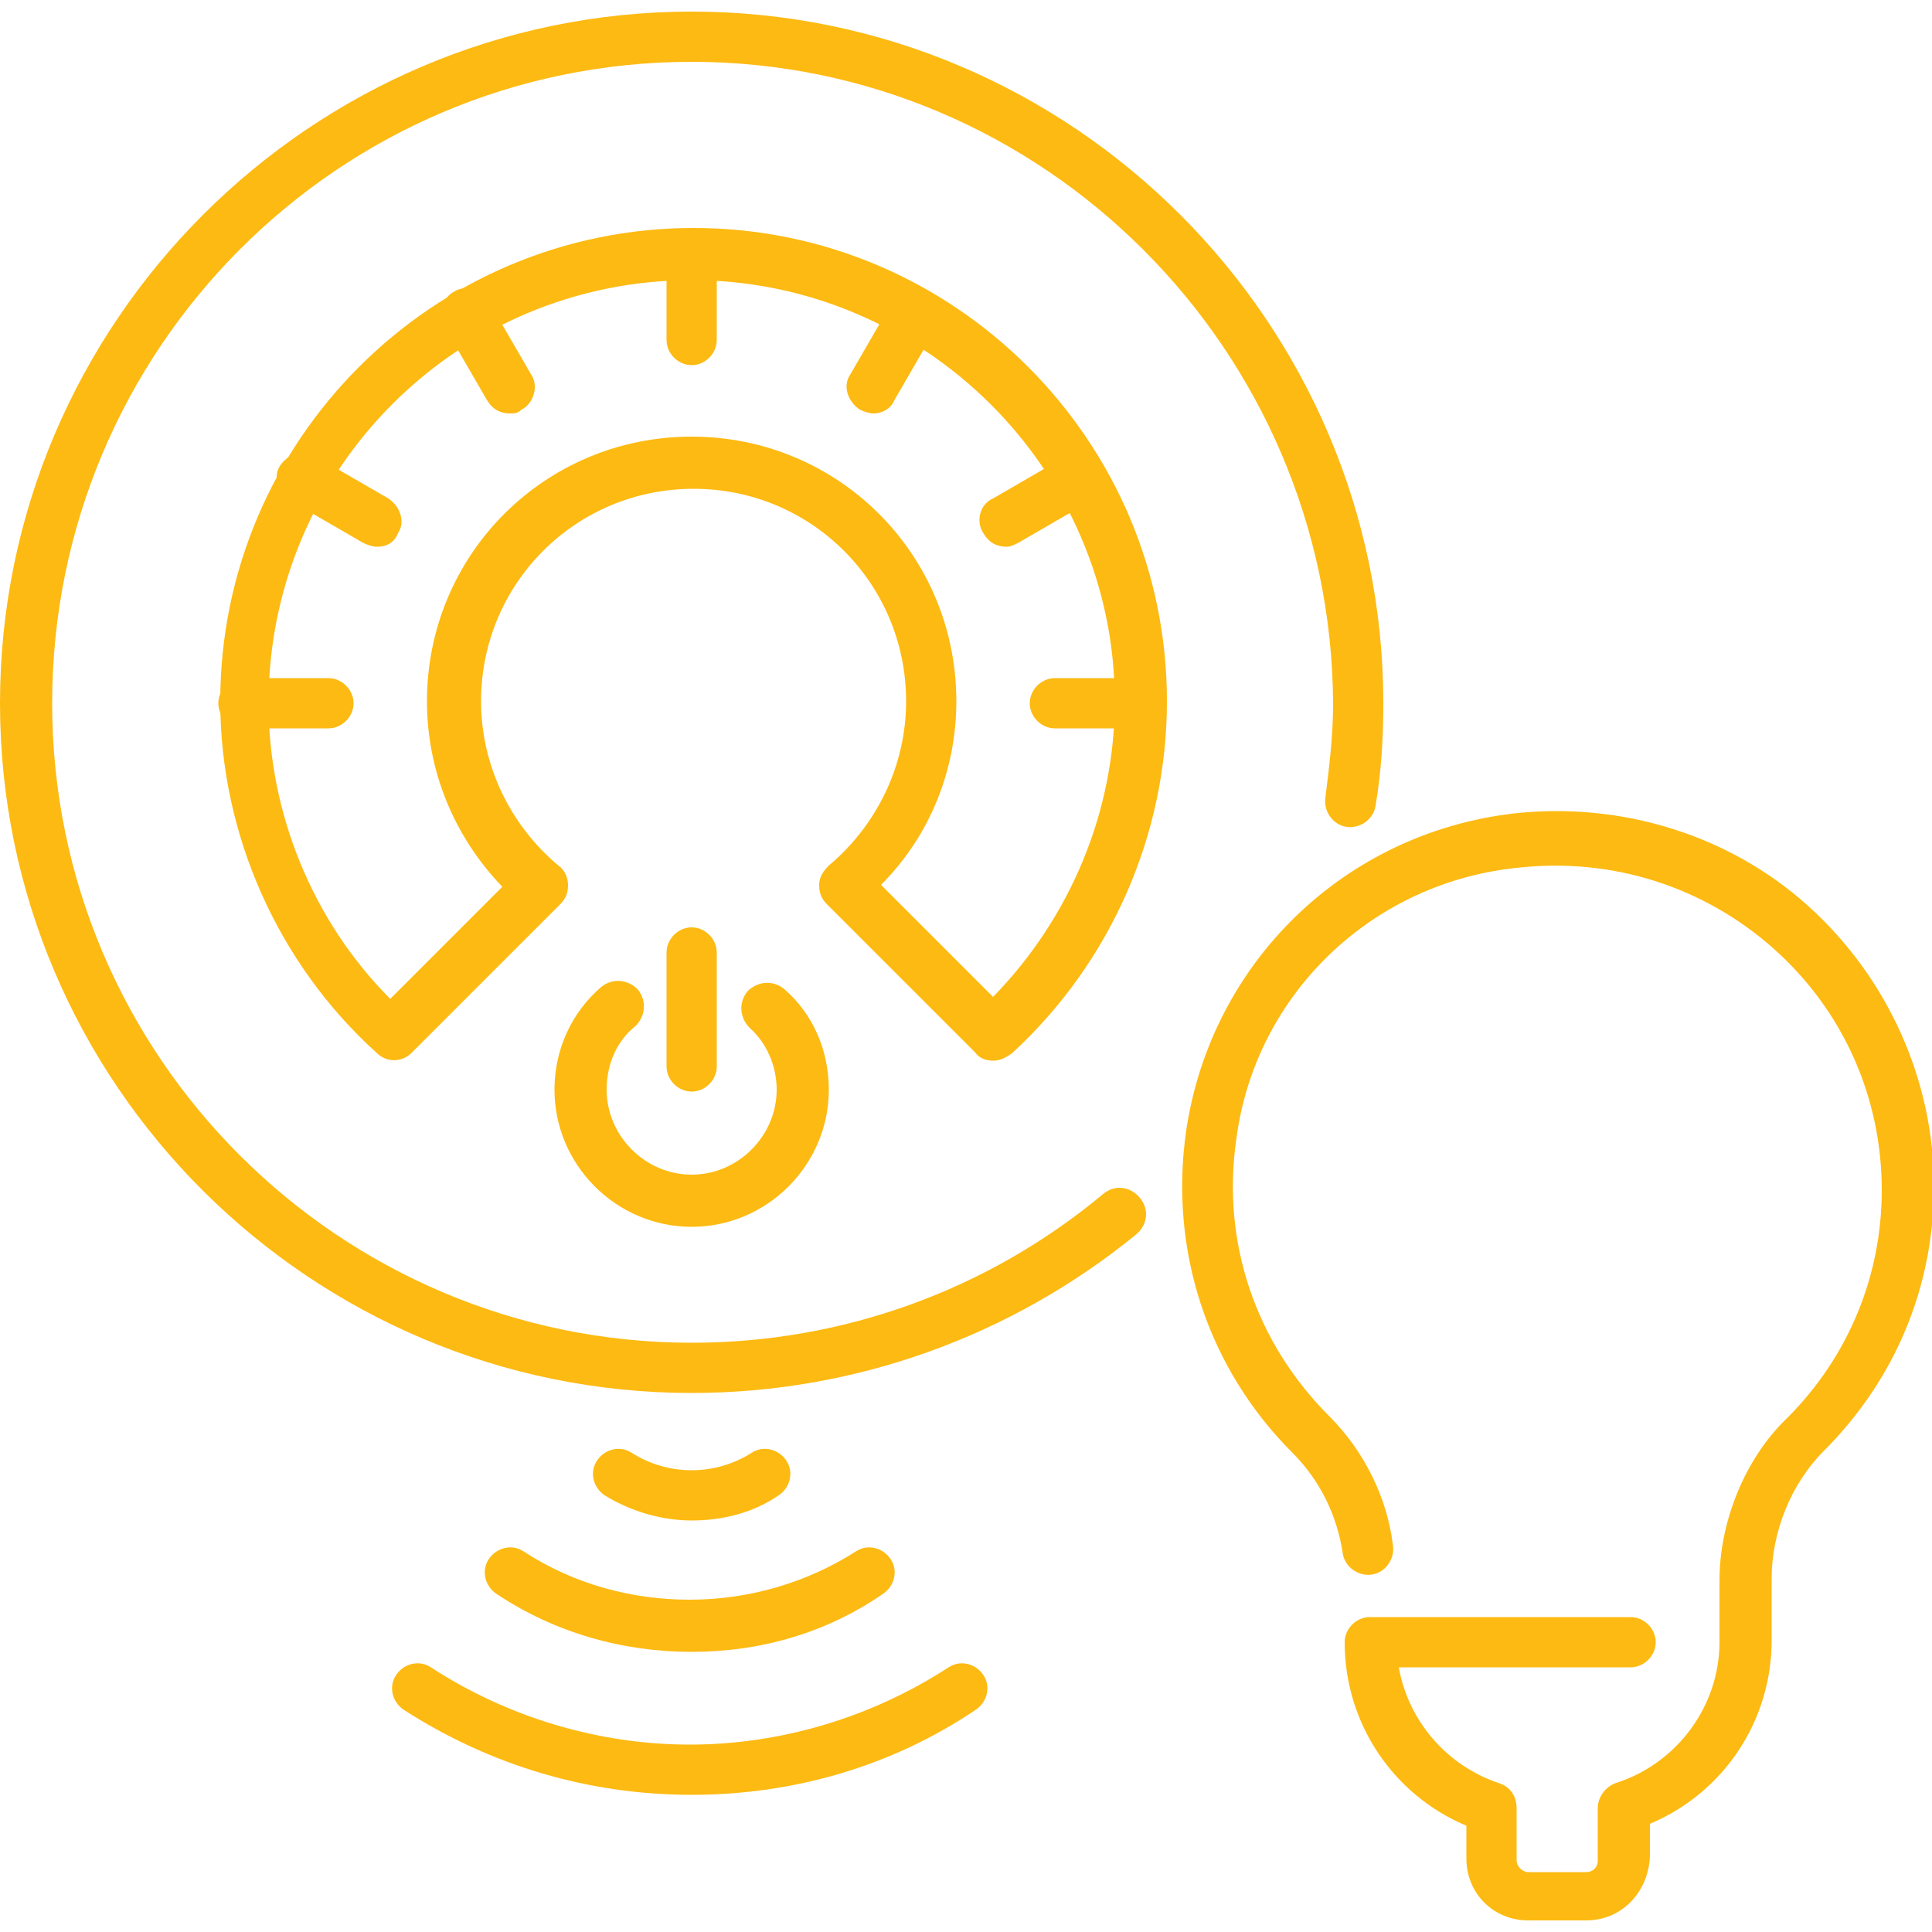
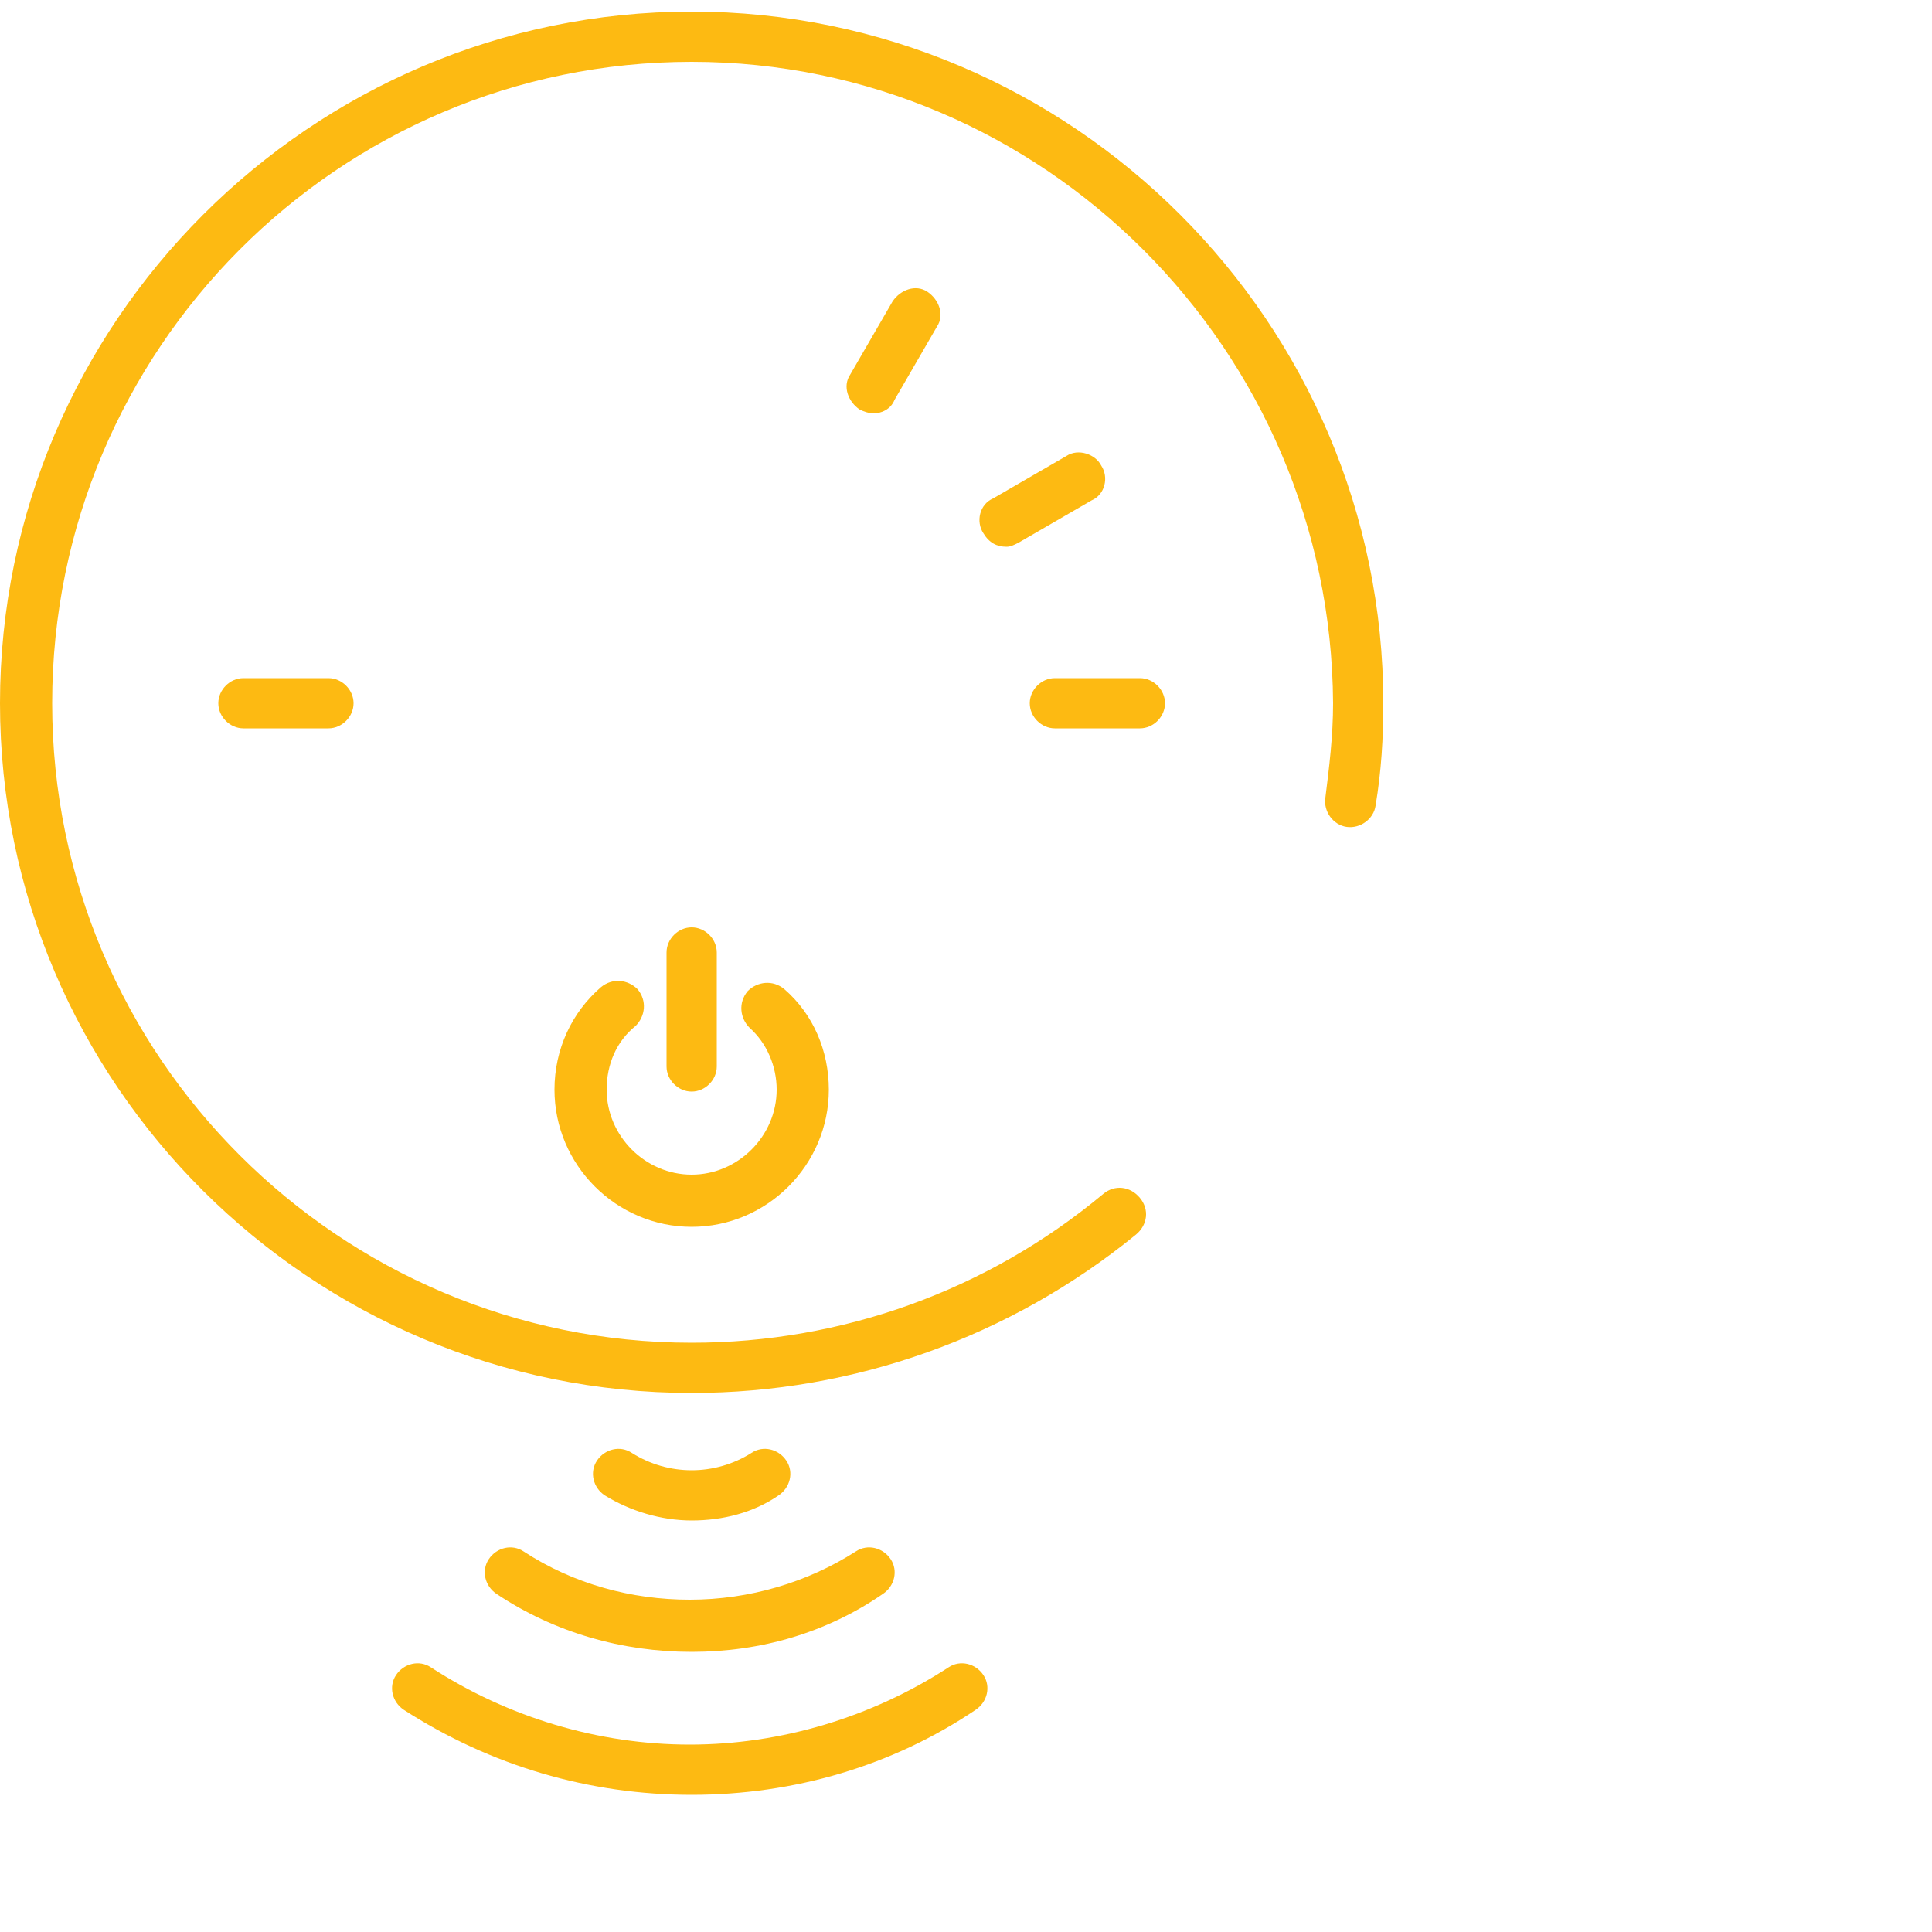
<svg xmlns="http://www.w3.org/2000/svg" height="100px" width="100px" fill="#fdba12" version="1.1" x="0px" y="0px" viewBox="0 0 100 100" style="enable-background:new 0 0 100 100;" xml:space="preserve">
  <g>
    <g>
      <g>
        <g>
          <g>
            <path d="M35.8,85.5c-3.6,0-7.1-1-10.1-3c-0.6-0.4-0.8-1.2-0.4-1.8c0.4-0.6,1.2-0.8,1.8-0.4       c2.6,1.7,5.6,2.5,8.6,2.5c3.1,0,6.1-0.9,8.6-2.5c0.6-0.4,1.4-0.2,1.8,0.4c0.4,0.6,0.2,1.4-0.4,1.8       C42.8,84.5,39.4,85.5,35.8,85.5z" />
          </g>
          <g>
            <path d="M35.8,92.9c-5.3,0-10.4-1.5-14.9-4.4c-0.6-0.4-0.8-1.2-0.4-1.8c0.4-0.6,1.2-0.8,1.8-0.4       c4,2.6,8.7,4,13.4,4s9.4-1.4,13.4-4c0.6-0.4,1.4-0.2,1.8,0.4c0.4,0.6,0.2,1.4-0.4,1.8C46.2,91.4,41.1,92.9,35.8,92.9z" />
          </g>
          <g>
            <path d="M35.8,78.7c-1.6,0-3.2-0.5-4.5-1.3c-0.6-0.4-0.8-1.2-0.4-1.8c0.4-0.6,1.2-0.8,1.8-0.4       c1.9,1.2,4.3,1.2,6.2,0c0.6-0.4,1.4-0.2,1.8,0.4c0.4,0.6,0.2,1.4-0.4,1.8C39,78.3,37.4,78.7,35.8,78.7z" />
          </g>
        </g>
      </g>
    </g>
    <g>
-       <path d="M82.1,99.4h-3c-1.8,0-3.2-1.4-3.2-3.2v-1.7c-3.8-1.6-6.3-5.3-6.3-9.5c0-0.7,0.6-1.3,1.3-1.3h13.5    c0.7,0,1.3,0.6,1.3,1.3c0,0.7-0.6,1.3-1.3,1.3h-12c0.5,2.8,2.5,5.1,5.2,6c0.6,0.2,0.9,0.7,0.9,1.3v2.7c0,0.3,0.3,0.6,0.6,0.6h3    c0.3,0,0.6-0.2,0.6-0.6v-2.7c0-0.6,0.4-1.1,0.9-1.3c3.2-1,5.4-4,5.4-7.3v-3.2c0-3,1.3-6.3,3.5-8.4c3.2-3.2,4.9-7.4,4.9-11.8    c0-4.8-2-9.3-5.6-12.5c-3.6-3.2-8.3-4.7-13.1-4.2C71.1,45.6,65,51.4,64,58.9c-0.8,5.4,1,10.6,4.8,14.4c1.8,1.8,3,4.2,3.3,6.7    c0.1,0.7-0.4,1.4-1.1,1.5c-0.7,0.1-1.4-0.4-1.5-1.1c-0.3-2-1.2-3.8-2.6-5.2c-4.4-4.4-6.4-10.5-5.5-16.7c1.3-8.7,8.2-15.4,17-16.4    c5.5-0.6,11.1,1.1,15.2,4.8c4.1,3.7,6.5,9,6.5,14.5c0,5.2-2,10-5.7,13.7c-1.7,1.7-2.7,4.2-2.7,6.6v3.2c0,4.2-2.5,7.9-6.3,9.5v1.7    C85.3,98,83.9,99.4,82.1,99.4z" />
-     </g>
+       </g>
    <g>
      <path d="M35.8,56.5c-0.7,0-1.3-0.6-1.3-1.3v-5.9c0-0.7,0.6-1.3,1.3-1.3s1.3,0.6,1.3,1.3v5.9    C37.1,55.9,36.5,56.5,35.8,56.5z" />
    </g>
    <g>
      <path d="M35.8,63.5c-3.9,0-7.1-3.2-7.1-7.1c0-2.1,0.9-4,2.4-5.3c0.6-0.5,1.4-0.4,1.9,0.1c0.5,0.6,0.4,1.4-0.1,1.9    c-1,0.8-1.5,2-1.5,3.3c0,2.4,2,4.4,4.4,4.4s4.4-2,4.4-4.4c0-1.2-0.5-2.4-1.4-3.2c-0.5-0.5-0.6-1.3-0.1-1.9    c0.5-0.5,1.3-0.6,1.9-0.1c1.5,1.3,2.3,3.2,2.3,5.2C42.9,60.3,39.7,63.5,35.8,63.5z" />
    </g>
    <g>
      <path d="M35.8,72.1C16.1,72.1,0,56.1,0,36.4S16.1,0.6,35.8,0.6c19.7,0,35.8,16.1,35.8,35.8c0,1.8-0.1,3.5-0.4,5.3    c-0.1,0.7-0.8,1.2-1.5,1.1c-0.7-0.1-1.2-0.8-1.1-1.5c0.2-1.6,0.4-3.2,0.4-4.9C68.9,18.1,54,3.2,35.8,3.2    C17.5,3.2,2.7,18.1,2.7,36.4s14.9,33.1,33.1,33.1c7.8,0,15.3-2.7,21.3-7.7c0.6-0.5,1.4-0.4,1.9,0.2c0.5,0.6,0.4,1.4-0.2,1.9    C52.3,69.2,44.2,72.1,35.8,72.1z" />
    </g>
    <g>
-       <path d="M51.4,54.9c-0.3,0-0.7-0.1-0.9-0.4l-7.7-7.7c-0.3-0.3-0.4-0.6-0.4-1c0-0.4,0.2-0.7,0.5-1    c2.5-2.1,4-5.2,4-8.5c0-6.1-4.9-11-11-11c-6.1,0-11,4.9-11,11c0,3.3,1.5,6.4,4,8.5c0.3,0.2,0.5,0.6,0.5,1c0,0.4-0.1,0.7-0.4,1    l-7.7,7.7c-0.5,0.5-1.3,0.5-1.8,0c-5.1-4.6-8.1-11.3-8.1-18.2c0-13.5,11-24.5,24.5-24.5s24.5,11,24.5,24.5c0,6.9-2.9,13.5-8,18.2    C52,54.8,51.7,54.9,51.4,54.9z M35.8,14.5c-12.1,0-21.9,9.8-21.9,21.9c0,5.7,2.3,11.3,6.3,15.3l5.8-5.8c-2.5-2.6-3.9-6-3.9-9.6    c0-7.6,6.1-13.7,13.7-13.7c7.6,0,13.7,6.1,13.7,13.7c0,3.6-1.4,7-3.9,9.5l5.8,5.8c4-4.1,6.3-9.6,6.3-15.3    C57.7,24.3,47.8,14.5,35.8,14.5z" />
-     </g>
+       </g>
    <g>
-       <path d="M35.8,18.9c-0.7,0-1.3-0.6-1.3-1.3v-4.4c0-0.7,0.6-1.3,1.3-1.3s1.3,0.6,1.3,1.3v4.4    C37.1,18.3,36.5,18.9,35.8,18.9z" />
-     </g>
+       </g>
    <g>
-       <path d="M26.4,21.4c-0.5,0-0.9-0.2-1.2-0.7L23,16.9c-0.4-0.6-0.1-1.5,0.5-1.8c0.6-0.4,1.5-0.1,1.8,0.5l2.2,3.8    c0.4,0.6,0.1,1.5-0.5,1.8C26.8,21.4,26.6,21.4,26.4,21.4z" />
-     </g>
+       </g>
    <g>
-       <path d="M19.5,28.3c-0.2,0-0.5-0.1-0.7-0.2L15,25.9c-0.6-0.4-0.9-1.2-0.5-1.8c0.4-0.6,1.2-0.9,1.8-0.5l3.8,2.2    c0.6,0.4,0.9,1.2,0.5,1.8C20.4,28.1,20,28.3,19.5,28.3z" />
-     </g>
+       </g>
    <g>
      <path d="M17,37.7h-4.4c-0.7,0-1.3-0.6-1.3-1.3c0-0.7,0.6-1.3,1.3-1.3H17c0.7,0,1.3,0.6,1.3,1.3    C18.3,37.1,17.7,37.7,17,37.7z" />
    </g>
    <g>
      <path d="M59,37.7h-4.4c-0.7,0-1.3-0.6-1.3-1.3c0-0.7,0.6-1.3,1.3-1.3H59c0.7,0,1.3,0.6,1.3,1.3    C60.3,37.1,59.7,37.7,59,37.7z" />
    </g>
    <g>
      <path d="M52.1,28.3c-0.5,0-0.9-0.2-1.2-0.7c-0.4-0.6-0.2-1.5,0.5-1.8l3.8-2.2c0.6-0.4,1.5-0.1,1.8,0.5    c0.4,0.6,0.2,1.5-0.5,1.8l-3.8,2.2C52.5,28.2,52.3,28.3,52.1,28.3z" />
    </g>
    <g>
      <path d="M45.2,21.4c-0.2,0-0.5-0.1-0.7-0.2c-0.6-0.4-0.9-1.2-0.5-1.8l2.2-3.8c0.4-0.6,1.2-0.9,1.8-0.5    c0.6,0.4,0.9,1.2,0.5,1.8l-2.2,3.8C46.1,21.2,45.6,21.4,45.2,21.4z" />
    </g>
  </g>
</svg>